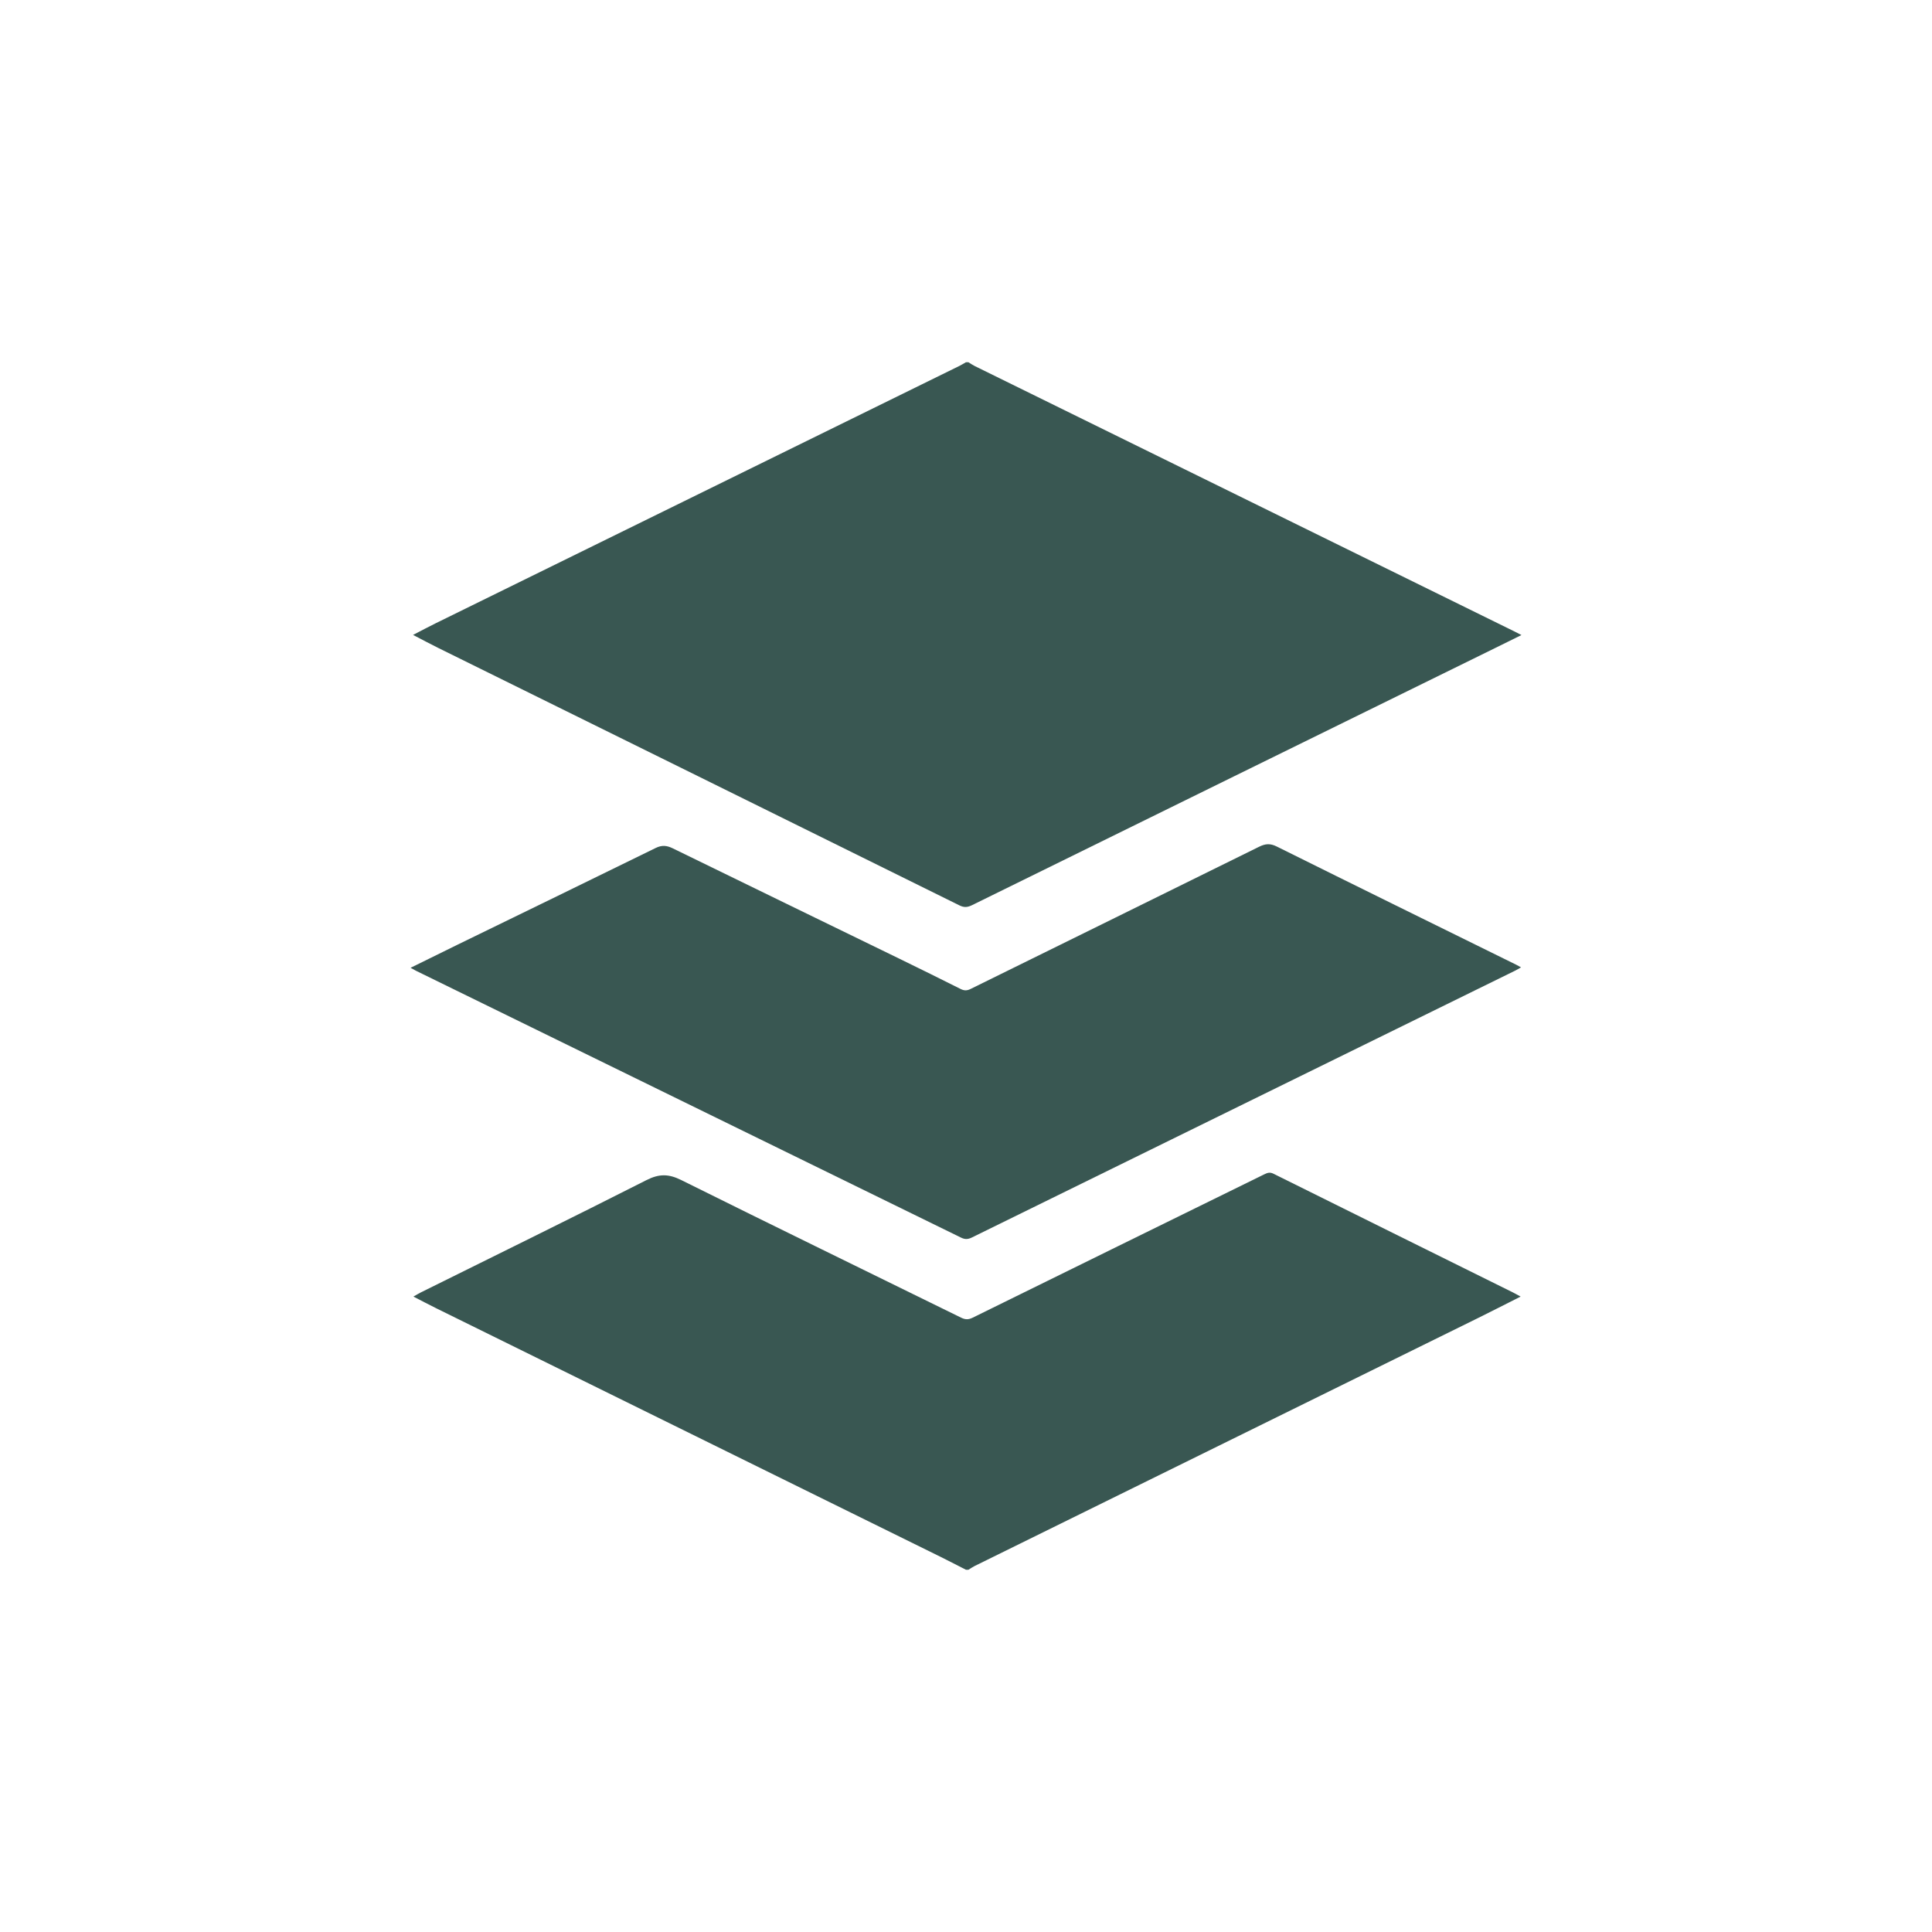
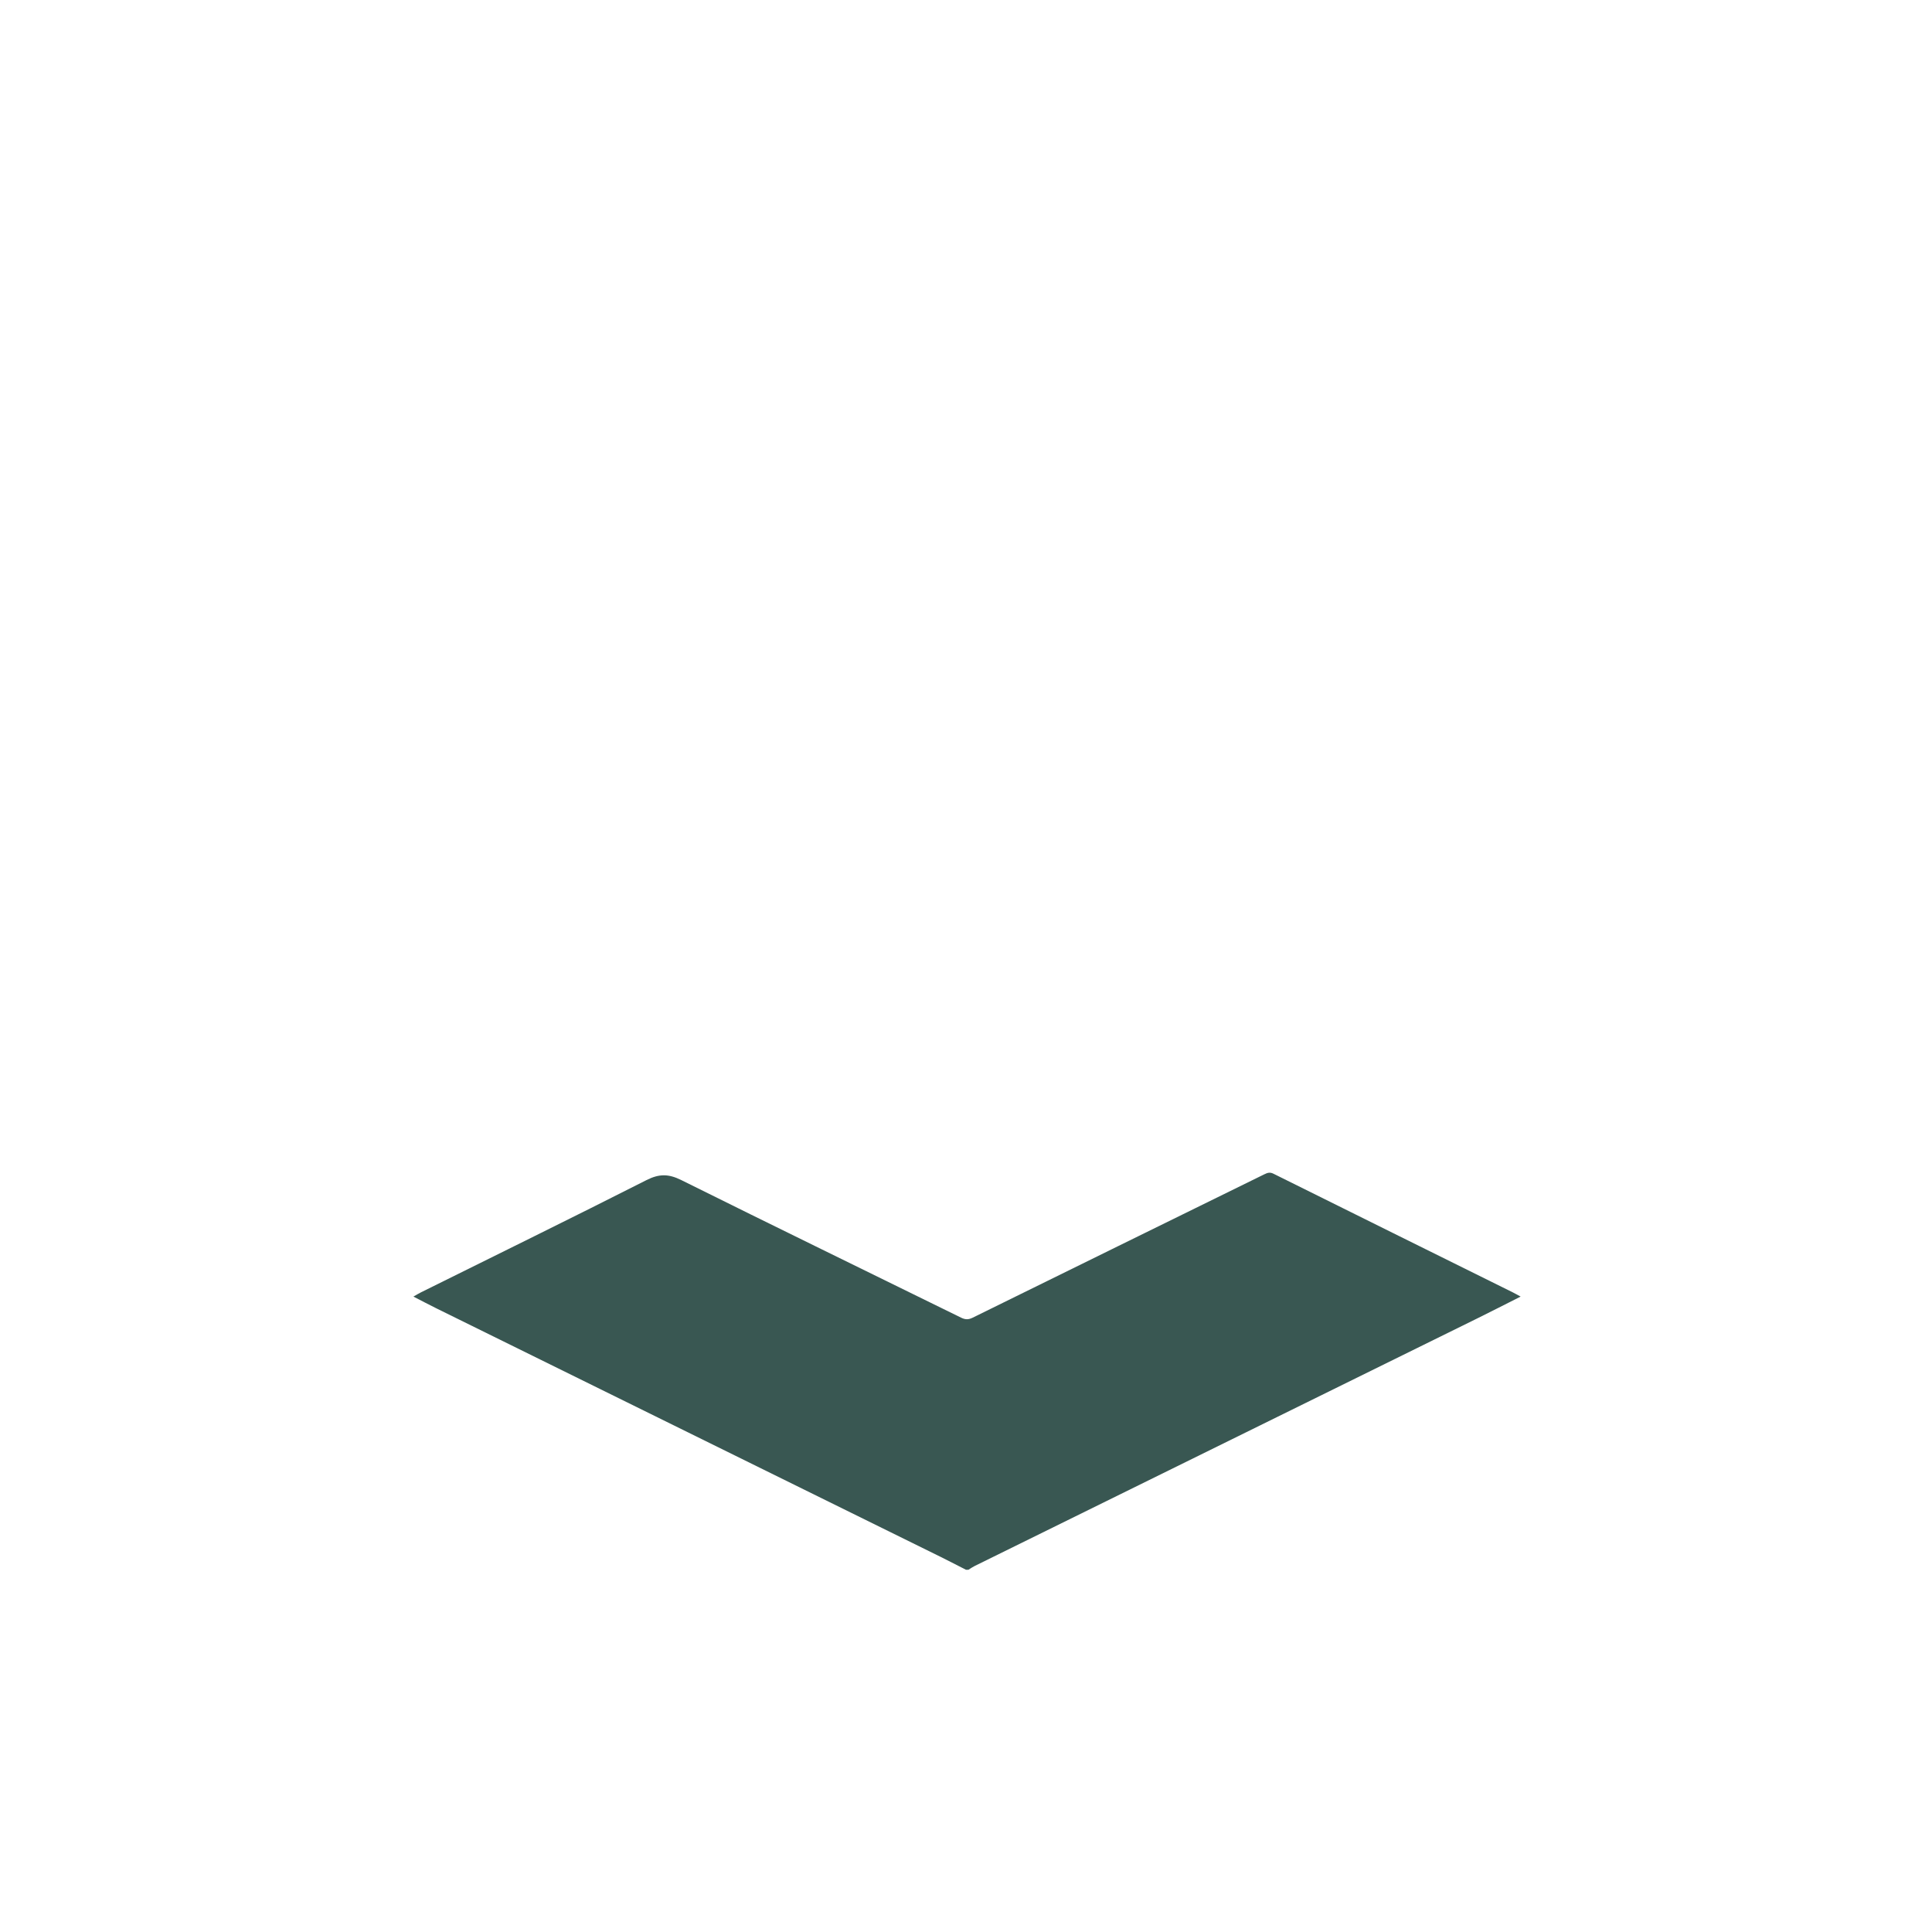
<svg xmlns="http://www.w3.org/2000/svg" width="156" height="156" viewBox="0 0 156 156" fill="none">
-   <path d="M78.196 29.25C78.363 29.352 78.524 29.467 78.699 29.553C93.245 36.708 107.791 43.86 122.337 51.013C122.486 51.086 122.631 51.164 122.85 51.278C122.088 51.654 121.391 51.999 120.693 52.342C106.625 59.255 92.555 66.165 78.491 73.086C78.129 73.264 77.852 73.294 77.473 73.107C63.438 66.163 49.396 59.235 35.356 52.303C34.714 51.985 34.084 51.646 33.352 51.267C34.019 50.923 34.591 50.615 35.174 50.329C49.273 43.398 63.373 36.472 77.473 29.543C77.651 29.455 77.82 29.348 77.994 29.25H78.196Z" fill="#395752" />
  <path d="M77.994 126.749C77.323 126.408 76.656 126.059 75.981 125.725C62.406 119.034 48.829 112.344 35.254 105.652C34.653 105.356 34.061 105.042 33.381 104.693C33.629 104.553 33.807 104.442 33.995 104.349C40.068 101.336 46.156 98.352 52.202 95.287C53.229 94.766 53.995 94.78 55.014 95.287C62.527 99.023 70.075 102.692 77.605 106.395C77.945 106.562 78.199 106.564 78.538 106.397C86.382 102.532 94.232 98.68 102.079 94.824C102.325 94.704 102.529 94.624 102.822 94.77C109.269 97.976 115.722 101.167 122.174 104.364C122.35 104.452 122.52 104.55 122.783 104.693C121.564 105.308 120.437 105.887 119.3 106.447C105.767 113.115 92.232 119.78 78.698 126.448C78.523 126.534 78.363 126.649 78.196 126.75L77.994 126.749Z" fill="#395752" />
-   <path d="M33.15 78.146C34.44 77.511 35.683 76.894 36.929 76.286C42.269 73.683 47.614 71.088 52.946 68.469C53.442 68.226 53.837 68.263 54.311 68.494C60.418 71.478 66.532 74.446 72.643 77.422C74.287 78.223 75.928 79.033 77.562 79.854C77.845 79.996 78.07 80.002 78.358 79.86C86.124 76.03 93.896 72.213 101.658 68.375C102.167 68.123 102.554 68.085 103.089 68.351C109.522 71.549 115.97 74.715 122.415 77.891C122.532 77.949 122.646 78.015 122.818 78.109C122.633 78.212 122.501 78.297 122.36 78.366C107.734 85.549 93.105 92.729 78.481 99.919C78.165 100.075 77.922 100.09 77.596 99.93C62.932 92.744 48.263 85.567 33.595 78.388C33.462 78.322 33.333 78.245 33.15 78.146Z" fill="#395752" />
</svg>